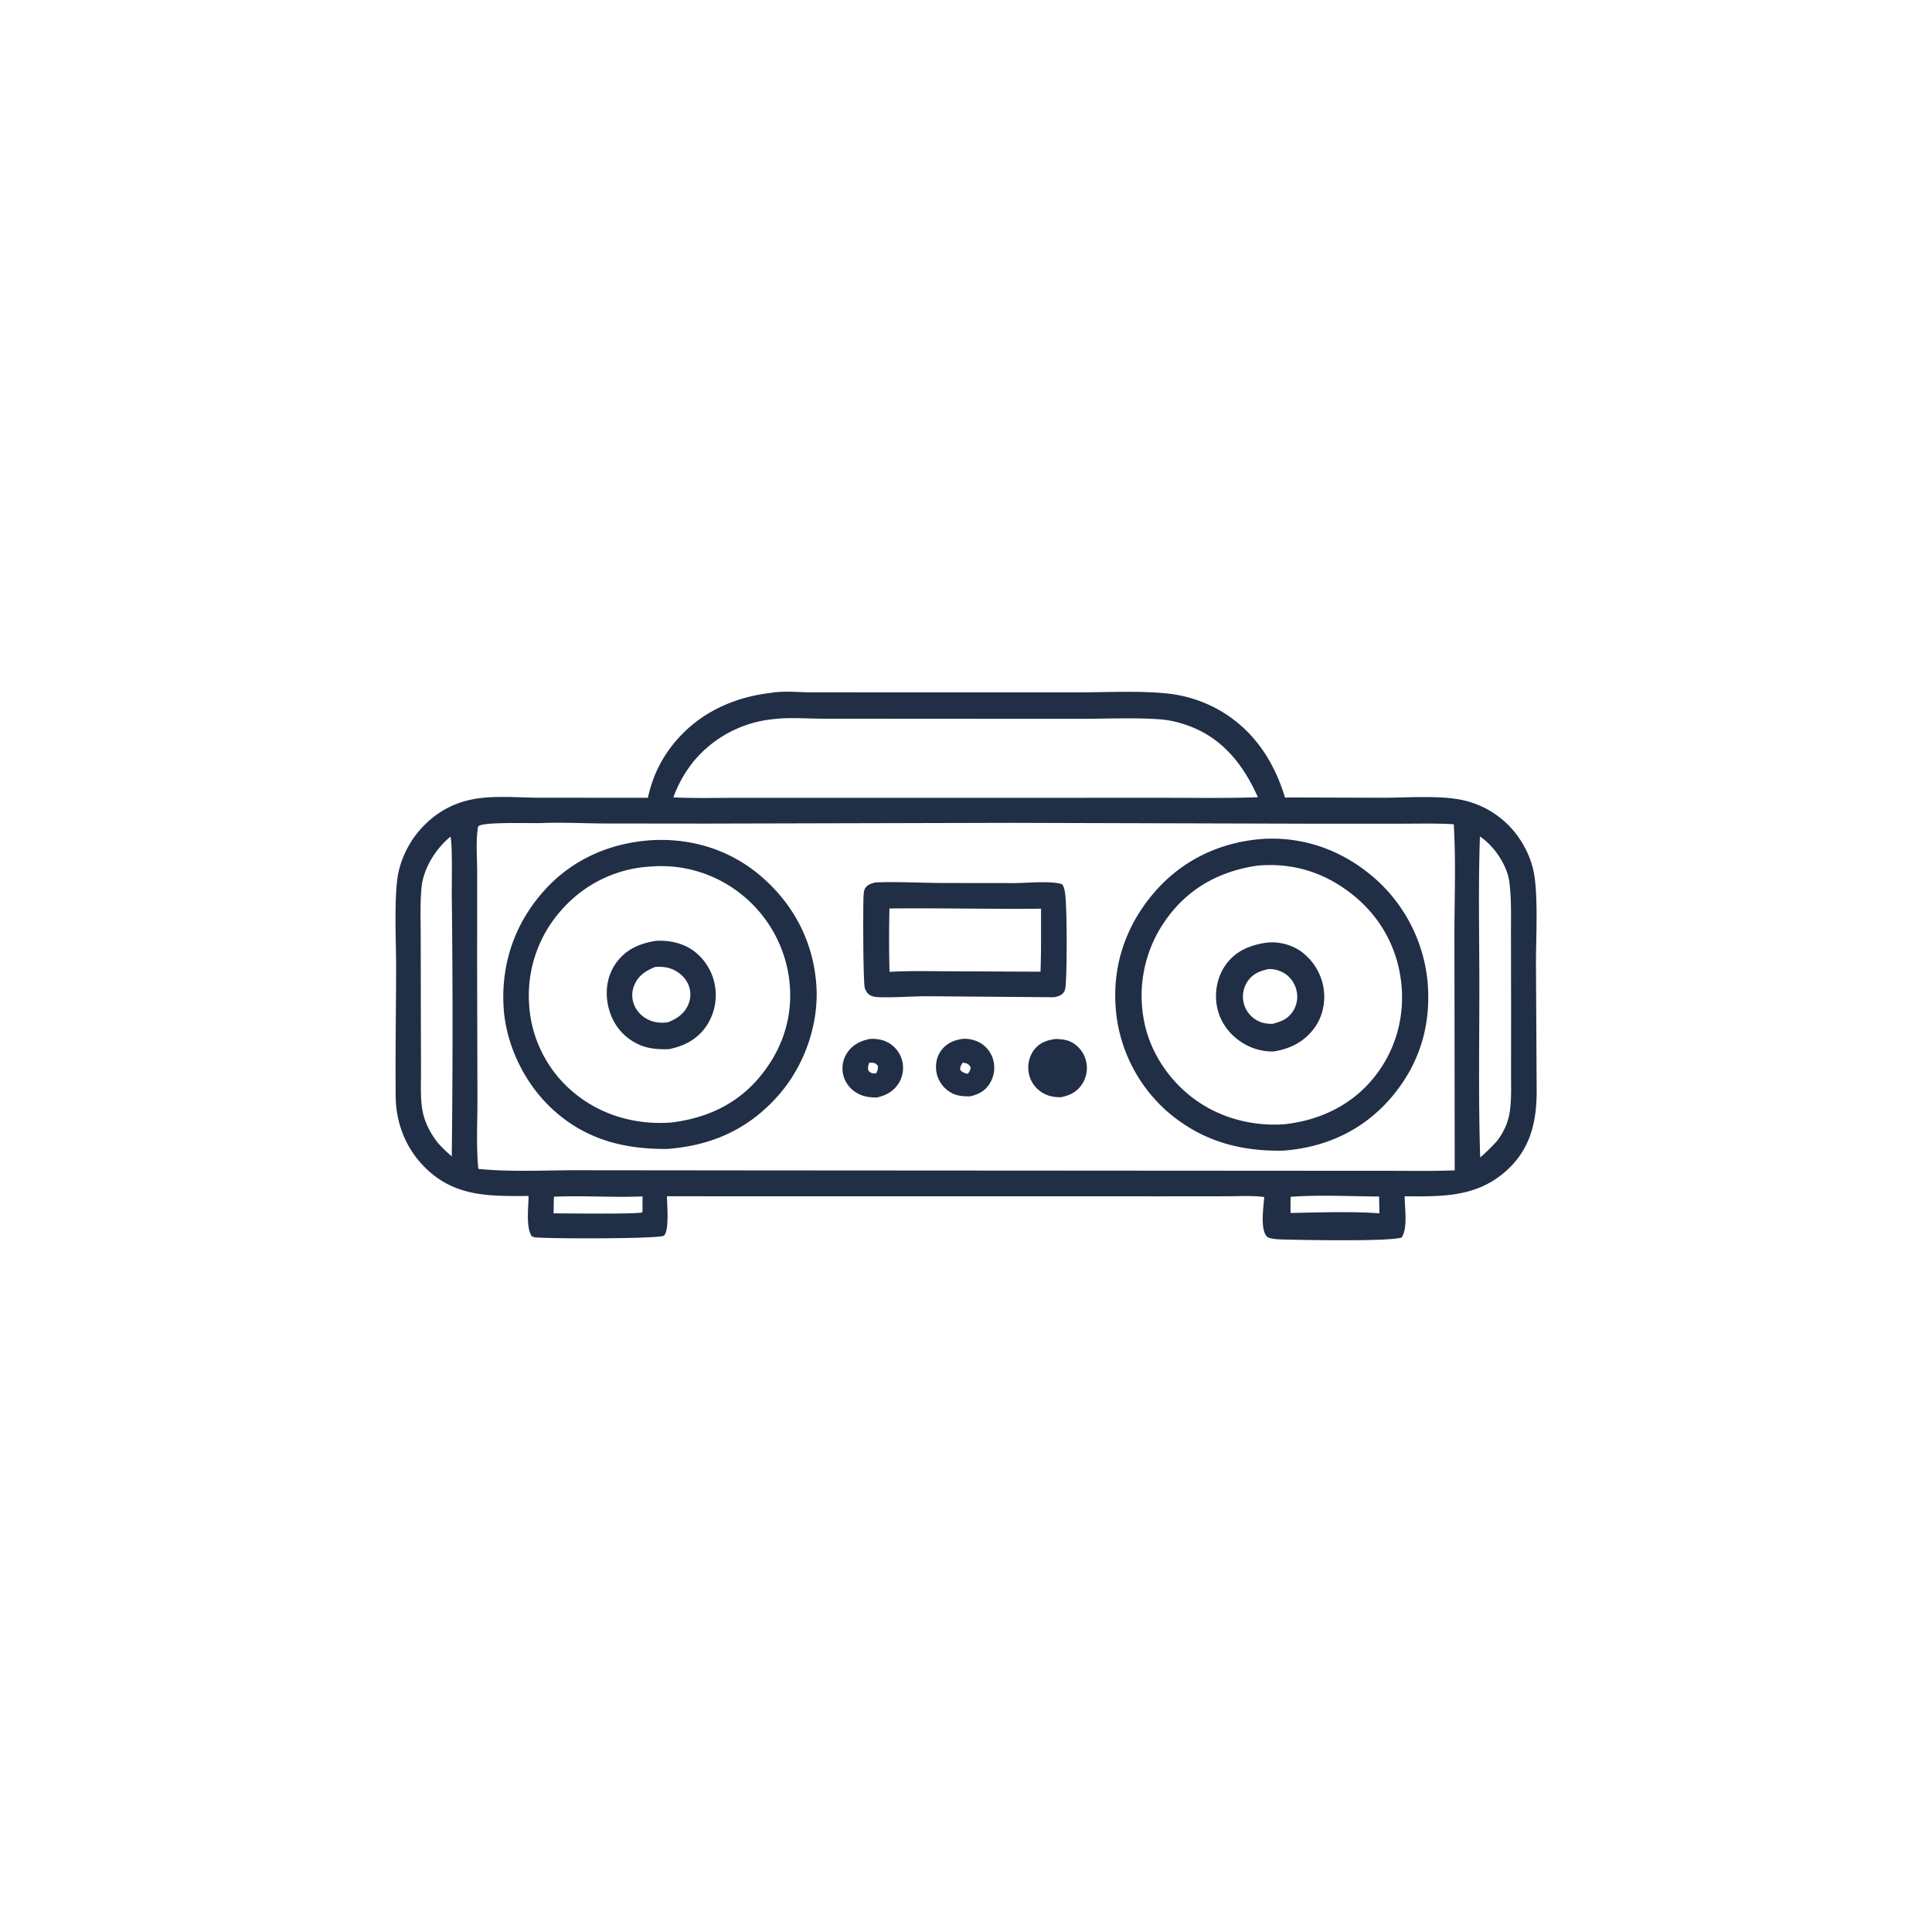
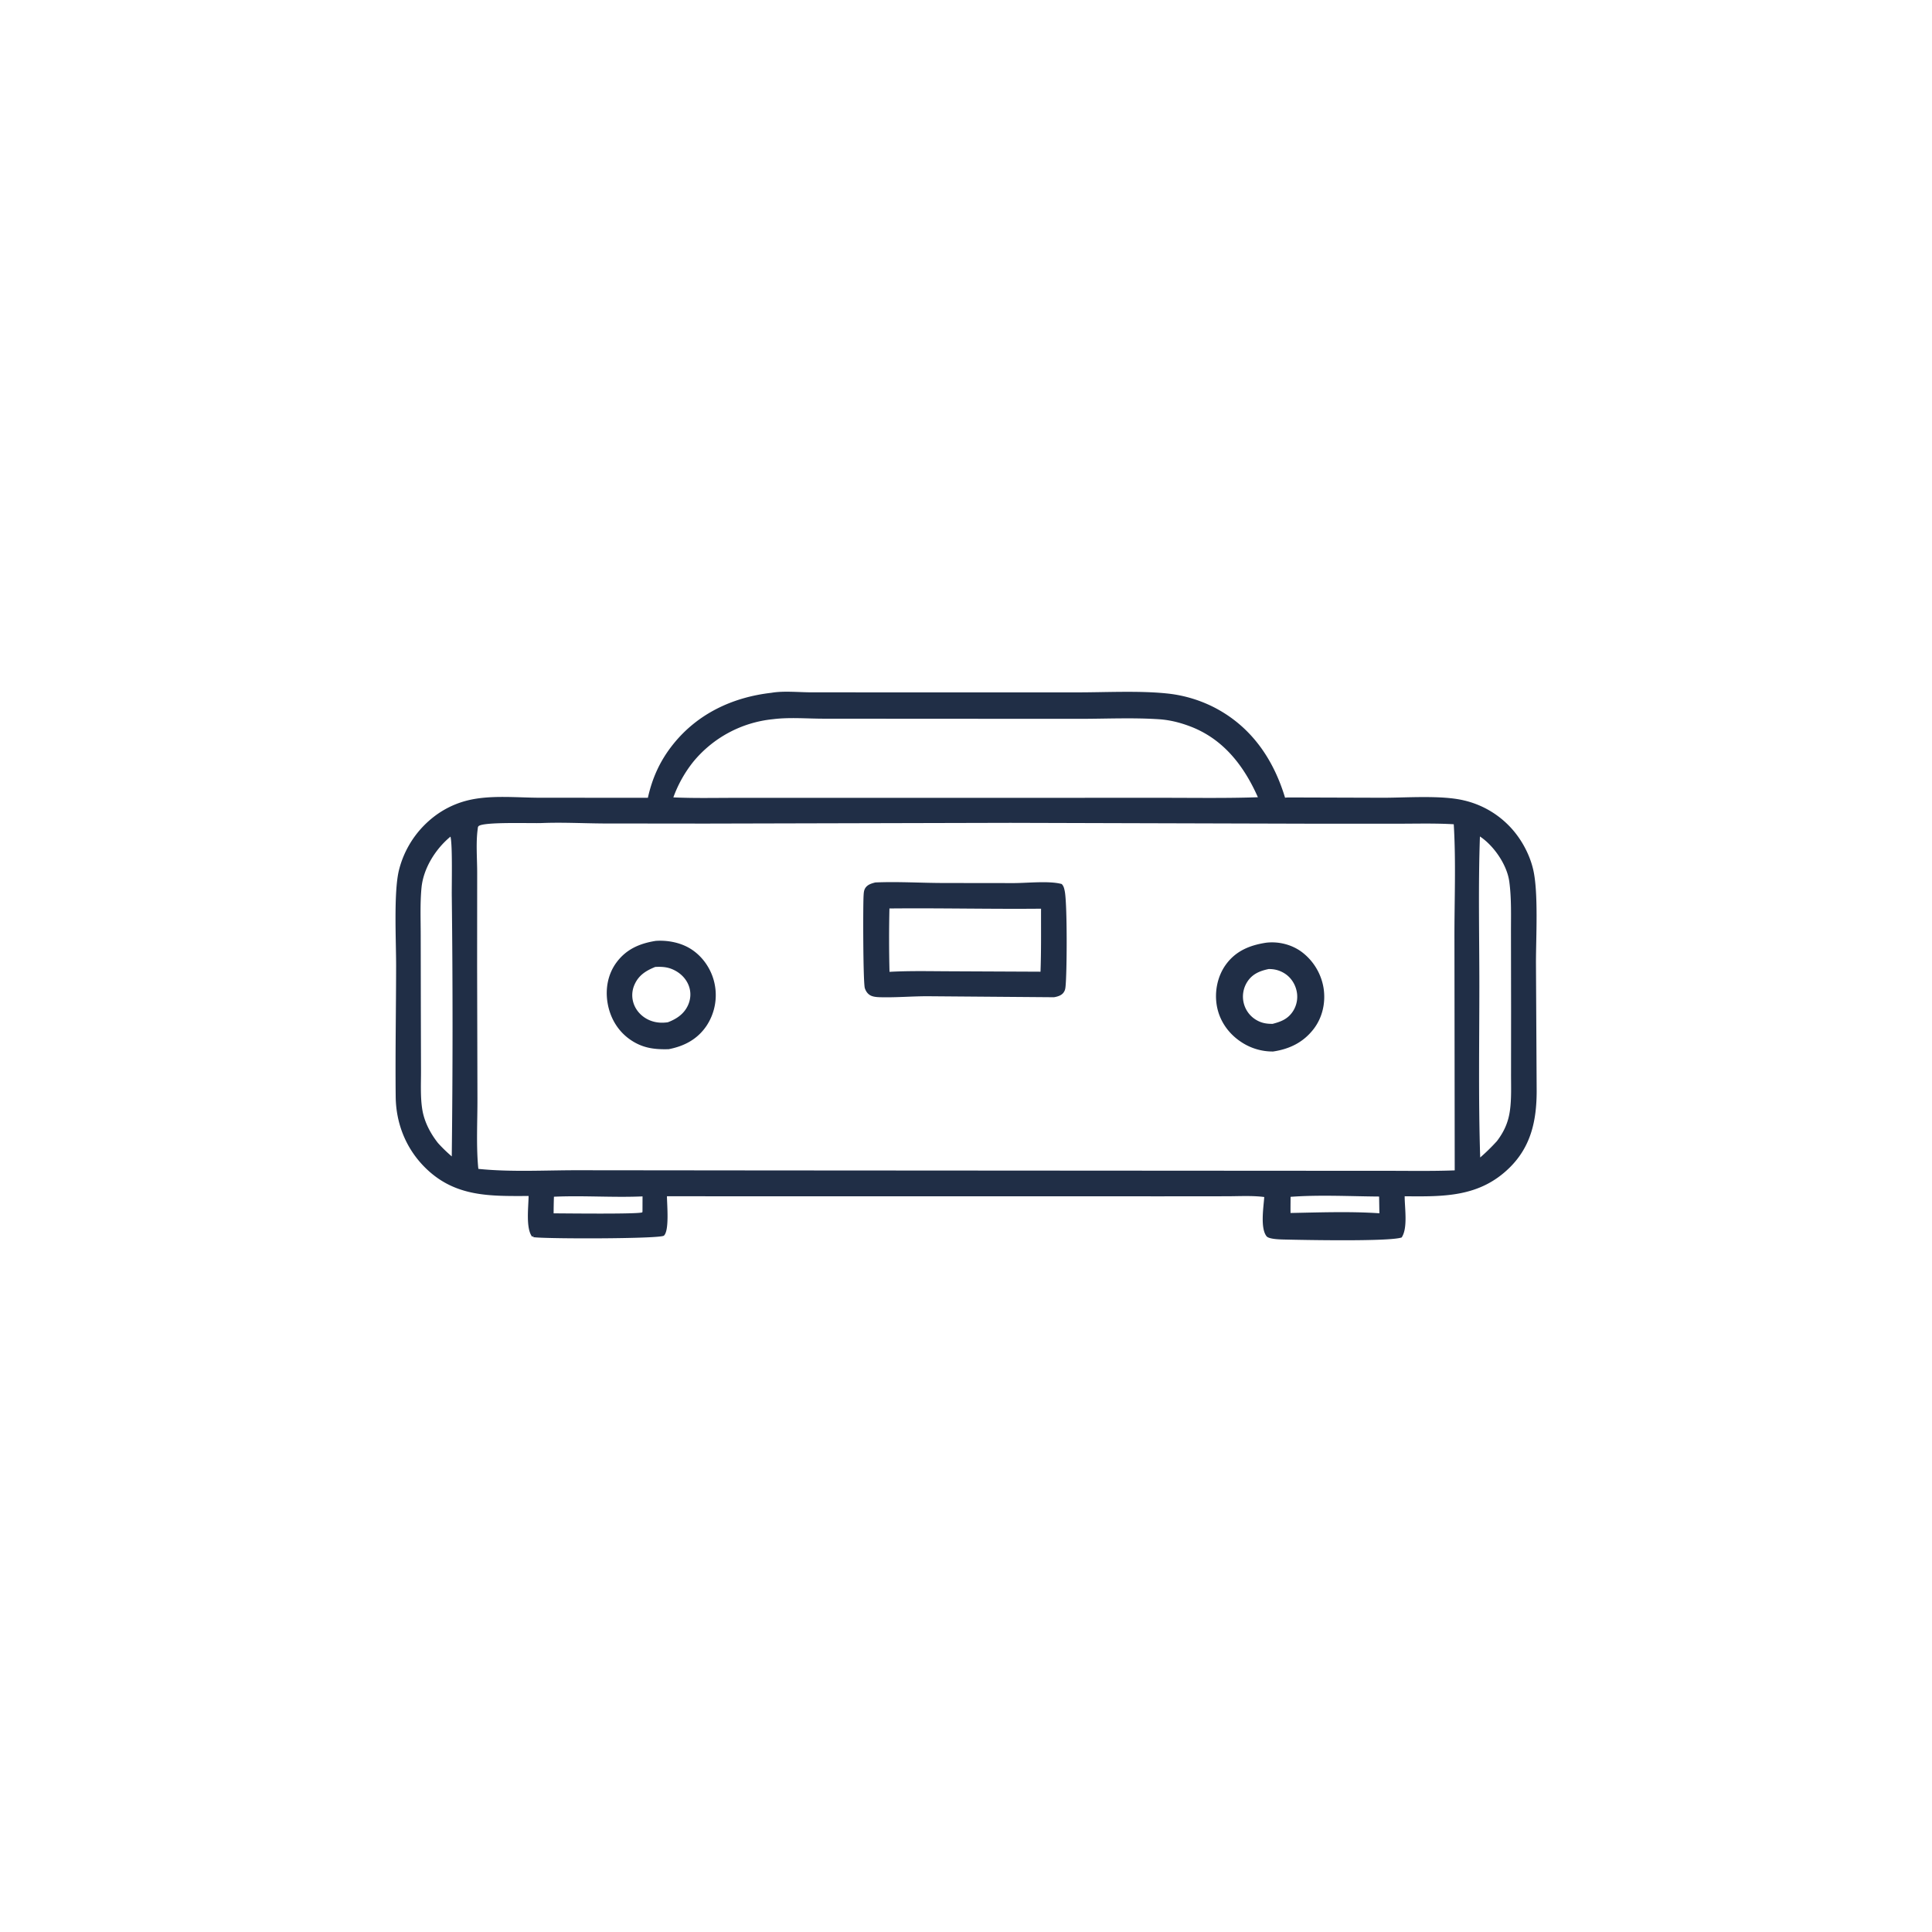
<svg xmlns="http://www.w3.org/2000/svg" version="1.1" style="display: block;" viewBox="0 0 2048 2048" width="1024" height="1024">
  <path transform="translate(0,0)" fill="rgb(32,46,70)" d="M 817.659 734.413 C 830.605 732.13 847.094 733.903 860.42 733.91 L 956.194 733.932 L 1141.23 733.943 C 1171.45 733.987 1206.67 732.042 1236.27 735.025 A 141.683 141.683 0 0 1 1288.62 750.66 C 1326.8 770.935 1349.95 804.969 1362.21 845.569 C 1363.47 845.458 1364.72 845.345 1365.99 845.337 L 1466.28 845.649 C 1490.93 845.63 1528 842.834 1551.47 848.378 A 97.472 97.472 0 0 1 1599.12 874.849 C 1611.59 887.34 1621.23 904.539 1625.24 921.738 C 1630.92 946.102 1628.16 993.875 1628.19 1020.8 L 1628.93 1157.01 C 1628.83 1187.96 1622.92 1215.5 1600.07 1237.91 C 1568.27 1269.1 1530.61 1268.49 1489.02 1268.09 C 1488.92 1280.04 1492.6 1301.74 1485.82 1311.76 C 1473.06 1316.3 1380.75 1314.42 1360.88 1313.94 C 1356.86 1313.84 1345.05 1313.61 1342.6 1310.49 C 1335.78 1301.81 1339.42 1279.62 1340.16 1268.88 C 1327.14 1267.2 1313.21 1268.09 1300.07 1268.09 L 1232.75 1268.15 L 707 1268.09 C 707.02 1276.86 709.693 1304.31 703.812 1309.82 C 700.082 1313.32 577.283 1313.38 565.152 1311.41 L 565.676 1310.27 L 564.083 1310.98 C 557.167 1302.03 560.239 1279.21 560.33 1267.8 C 519.564 1267.94 482.994 1269.01 451.637 1238.67 C 430.718 1218.43 419.762 1191.5 419.45 1162.51 C 418.952 1116.22 419.866 1069.79 419.894 1023.48 C 419.91 997.3 417.262 946.567 422.737 923.124 A 103.117 103.117 0 0 1 449.582 874.931 C 462.431 861.984 477.777 852.959 495.491 848.516 C 519.667 842.453 547.813 845.599 572.678 845.641 L 686.773 845.685 C 691.484 824.503 699.737 806.328 713.314 789.274 C 739.374 756.542 776.56 739.102 817.659 734.413 z M 574.597 872.447 C 564.097 872.953 512.755 870.909 507.33 875.719 C 506.487 876.467 506.533 877.709 506.388 878.757 C 504.349 893.553 505.862 910.532 505.829 925.547 L 505.766 1024.08 L 506.107 1164.22 C 506.19 1187.64 504.796 1212.11 506.716 1235.39 A 87.841 87.841 0 0 0 507.088 1239.06 C 541.76 1242.62 578.302 1240.44 613.193 1240.5 L 811.591 1240.7 L 1463.5 1241.11 C 1489.62 1241.01 1515.97 1241.62 1542.06 1240.64 L 1541.77 995.846 C 1541.64 955.421 1543.49 914.063 1541.04 873.749 C 1521.65 872.594 1502.06 873.133 1482.65 873.16 L 1386.92 873.141 L 1071.11 872.253 L 747.851 873.034 L 638.998 872.916 C 617.571 872.758 596.019 871.607 574.597 872.447 z M 819.545 762.369 A 125.27 125.27 0 0 0 734.695 807.785 A 133.309 133.309 0 0 0 713.78 845.265 C 735.844 846.286 758.059 845.755 780.147 845.749 L 888.742 845.733 L 1229.5 845.71 C 1264.06 845.658 1298.88 846.306 1333.42 845.112 C 1318.64 811.794 1296.89 783.457 1261.84 770.081 C 1251.26 766.042 1240.23 763.215 1228.9 762.455 C 1200.75 760.567 1171.72 762.008 1143.46 761.991 L 980.663 761.91 L 873.065 761.839 C 855.823 761.833 836.539 760.176 819.545 762.369 z M 1568.79 886.689 C 1566.92 939.437 1568.19 992.536 1568.18 1045.33 C 1568.17 1105.82 1567.11 1166.54 1569.07 1226.99 C 1575.39 1221.48 1581.18 1215.8 1586.82 1209.6 C 1594.22 1199.85 1598.68 1190.12 1600.47 1178 C 1602.41 1164.9 1601.71 1150.74 1601.77 1137.5 L 1601.81 1069.92 L 1601.69 989.279 C 1601.64 971.242 1602.34 952.426 1599.91 934.532 C 1597.59 917.433 1584.69 898.274 1570.93 888.19 A 66.031 66.031 0 0 0 1568.79 886.689 z M 477.525 886.852 C 461.69 899.934 448.744 920.481 446.792 941.217 C 445.244 957.674 445.963 974.564 445.972 991.101 L 446.111 1072.41 L 446.281 1134.91 C 446.317 1148.38 445.492 1163.05 447.686 1176.34 C 449.814 1189.24 456.227 1201.42 464.237 1211.59 C 468.853 1216.74 473.659 1221.32 478.884 1225.85 A 11560.5 11560.5 0 0 0 478.931 951.587 C 478.694 938.181 479.855 896.262 477.525 886.852 z M 587.197 1268.57 A 529.636 529.636 0 0 0 586.862 1286.2 C 597.696 1286.19 678.111 1287.26 680.897 1285.08 L 681.061 1284.13 L 681.116 1268.23 C 649.835 1269.59 618.438 1267.16 587.197 1268.57 z M 1368.07 1268.69 C 1368.04 1274.39 1367.94 1280.11 1368.02 1285.81 C 1398.92 1285.23 1431.4 1284.02 1462.21 1286.13 L 1461.91 1268.38 C 1430.98 1268.15 1398.85 1266.4 1368.07 1268.69 z" />
-   <path transform="translate(0,0)" fill="rgb(32,46,70)" d="M 1019.93 1101.3 C 1026.05 1100.66 1033.06 1102.22 1038.45 1105.16 A 29.971 29.971 0 0 1 1052.86 1123.58 A 31.738 31.738 0 0 1 1049.39 1148.2 C 1044.43 1156.4 1037.64 1159.88 1028.64 1162.16 C 1019.91 1162.2 1013.23 1161.87 1005.72 1156.73 A 31.008 31.008 0 0 1 992.59 1136.02 C 991.35 1128.19 993.009 1119.79 997.817 1113.4 C 1003.43 1105.92 1010.96 1102.75 1019.93 1101.3 z M 1020.58 1126.36 C 1019.02 1128.94 1017.54 1130.82 1017.87 1133.98 C 1019.87 1136.91 1022.67 1137.54 1025.97 1138.36 C 1027.79 1135.64 1028.63 1134.75 1028.92 1131.43 C 1027.49 1128.91 1026.4 1127.71 1023.39 1126.93 C 1022.47 1126.69 1021.52 1126.54 1020.58 1126.36 z" />
-   <path transform="translate(0,0)" fill="rgb(32,46,70)" d="M 1119.1 1101.37 C 1125.28 1101.57 1131.02 1102.04 1136.52 1105.13 A 30.839 30.839 0 0 1 1151.31 1124.97 A 31.068 31.068 0 0 1 1146.73 1149.73 C 1141.2 1157.87 1133.69 1161.29 1124.39 1163.15 C 1116.8 1163.05 1110.53 1161.97 1104.05 1157.72 A 30.961 30.961 0 0 1 1090.52 1137.48 C 1088.99 1129.09 1090.87 1119.92 1096.04 1113.08 C 1101.98 1105.21 1109.77 1102.6 1119.1 1101.37 z" />
-   <path transform="translate(0,0)" fill="rgb(32,46,70)" d="M 922.536 1101.25 C 929.481 1100.99 936.291 1102.06 942.331 1105.68 A 30.725 30.725 0 0 1 956.358 1124.49 A 30.858 30.858 0 0 1 952.11 1149.13 C 946.724 1157.27 938.583 1161.44 929.265 1163.41 C 921 1163.27 914.078 1162.37 906.972 1157.77 C 899.956 1153.23 894.858 1145.79 893.468 1137.52 A 29.846 29.846 0 0 1 898.697 1115.08 C 904.523 1106.94 912.954 1103.06 922.536 1101.25 z M 921.348 1126.61 C 920.344 1129.73 919.701 1131.61 920.564 1134.92 C 922.375 1136.82 923.162 1137.53 925.959 1137.83 C 926.847 1137.92 927.989 1137.74 928.887 1137.63 C 930.241 1134.63 931.051 1132.91 930.463 1129.52 C 928.35 1127.36 927.171 1126.62 923.971 1126.55 C 923.096 1126.53 922.222 1126.58 921.348 1126.61 z" />
  <path transform="translate(0,0)" fill="rgb(32,46,70)" d="M 927.887 935.438 C 951.938 934.382 976.797 936.006 1000.93 936.018 L 1074.9 936.113 C 1089.37 936.065 1112.25 933.51 1125.42 937.083 C 1127.56 939.14 1128.08 941.79 1128.67 944.61 C 1131.39 957.623 1131.14 1031.31 1129.45 1046.4 C 1129.19 1048.72 1128.72 1050.37 1127.28 1052.31 C 1124.99 1055.38 1120.79 1056.51 1117.25 1057.11 L 983.236 1056.05 C 967.223 1056.04 951.141 1057.43 935.15 1057.14 C 931.503 1057.07 926.889 1057.04 923.503 1055.55 C 920.063 1054.05 917.939 1051.05 916.777 1047.56 C 914.873 1041.86 914.769 959.775 915.434 949.337 C 915.613 946.511 915.726 943.604 917.391 941.173 C 919.842 937.594 923.927 936.457 927.887 935.438 z M 942.837 963.022 A 1395.25 1395.25 0 0 0 942.92 1030.19 C 964.509 1028.99 986.334 1029.55 1007.95 1029.61 L 1102.98 1030.04 C 1103.81 1007.77 1103.47 985.532 1103.56 963.255 C 1049.99 963.77 996.407 962.47 942.837 963.022 z" />
-   <path transform="translate(0,0)" fill="rgb(32,46,70)" d="M 694.386 890.44 C 735.672 889.059 774.783 901.635 806.262 928.475 C 840.998 958.093 861.788 997.575 865.287 1043.13 C 868.468 1084.55 853.237 1128.63 826.121 1159.97 C 794.475 1196.56 755.213 1214.23 707.748 1217.9 C 662.236 1218.42 621.816 1208.25 587.223 1177.22 C 556.475 1149.64 535.94 1107.85 533.759 1066.52 C 531.314 1020.19 546.403 977.537 577.618 943.236 C 608.23 909.599 649.384 892.539 694.386 890.44 z M 689.865 918.558 A 135.245 135.245 0 0 0 596.614 963.089 A 135.903 135.903 0 0 0 560.82 1063.57 A 131.706 131.706 0 0 0 604.621 1155.11 C 633.937 1181.19 671.649 1192.62 710.521 1189.97 L 712.184 1189.84 C 750.995 1184.98 784.048 1169.15 808.381 1137.82 C 831.368 1108.21 841.264 1074.23 836.446 1037.08 A 137.502 137.502 0 0 0 783.728 946.33 A 135.906 135.906 0 0 0 689.865 918.558 z" />
  <path transform="translate(0,0)" fill="rgb(32,46,70)" d="M 695.043 997.378 C 707.575 996.454 721.415 999.133 732.103 1005.81 C 745.166 1013.97 754.446 1027.87 757.511 1042.91 A 58.901 58.901 0 0 1 748.789 1087.64 C 739.152 1101.75 725.293 1109.01 708.86 1112.18 C 693.282 1112.65 680.517 1110.91 667.476 1101.64 C 654.43 1092.36 646.488 1078.33 643.98 1062.69 C 641.594 1047.8 644.467 1032.41 653.548 1020.17 C 664.026 1006.05 678.271 1000.05 695.043 997.378 z M 694.598 1024.99 C 685.053 1028.84 677.267 1033.54 672.792 1043.36 A 27.368 27.368 0 0 0 672.259 1065.3 C 675.45 1073.14 682.122 1079.18 690.022 1082.07 C 695.917 1084.22 701.776 1084.51 707.939 1083.65 C 717.116 1080.17 724.962 1074.98 729.215 1065.79 C 732.245 1059.24 732.707 1051.86 730.184 1045.06 C 727.097 1036.75 720.382 1030.57 712.268 1027.26 C 706.456 1024.89 700.792 1024.7 694.598 1024.99 z" />
-   <path transform="translate(0,0)" fill="rgb(32,46,70)" d="M 1336.61 889.433 C 1336.94 889.401 1337.27 889.357 1337.6 889.336 C 1381.32 886.527 1421.67 900.905 1454.97 929.039 A 167.072 167.072 0 0 1 1513.45 1042.85 C 1516.95 1088.27 1504.23 1129.11 1474.43 1163.8 C 1444.86 1198.2 1405.23 1216.41 1360.36 1219.72 C 1314.74 1220.61 1275.02 1209.73 1239.52 1180.12 A 162.593 162.593 0 0 1 1182.85 1070.4 C 1178.88 1024.74 1192.77 982.586 1222.25 947.573 C 1251.63 912.682 1291.5 893.277 1336.61 889.433 z M 1333.4 917.537 C 1294.93 922.982 1262.06 940.042 1238.46 971.459 A 138.765 138.765 0 0 0 1211.92 1077.61 C 1217.25 1112.57 1237.96 1144.49 1266.34 1165.26 C 1293.63 1185.23 1327.62 1194.05 1361.23 1191.78 C 1398.66 1187.77 1432.68 1171.75 1456.54 1142.12 C 1479.66 1113.4 1489.55 1077.23 1485.24 1040.7 C 1480.81 1003.14 1462.41 970.758 1432.64 947.462 C 1403.32 924.511 1370.43 914.448 1333.4 917.537 z" />
  <path transform="translate(0,0)" fill="rgb(32,46,70)" d="M 1342.15 999.314 C 1355.38 997.715 1369.56 1001.31 1380.21 1009.35 A 59.932 59.932 0 0 1 1403.1 1047.81 C 1405.34 1062.91 1401.86 1078.68 1392.45 1090.86 C 1381.54 1105 1366.86 1112.09 1349.5 1114.64 A 60.008 60.008 0 0 1 1315.01 1104.08 C 1301.87 1095.21 1292.59 1081.77 1289.87 1066.04 C 1287.31 1051.21 1290.52 1034.99 1299.33 1022.71 C 1309.94 1007.95 1324.94 1001.93 1342.15 999.314 z M 1344.75 1027.24 C 1335.11 1029.28 1327.16 1032.61 1321.77 1041.41 A 28.964 28.964 0 0 0 1318.5 1063.66 A 28.67 28.67 0 0 0 1332.46 1081.63 C 1337.79 1084.61 1343.09 1085.41 1349.09 1085.31 C 1358.36 1082.91 1365.63 1079.98 1370.95 1071.41 A 28.475 28.475 0 0 0 1374.28 1049.68 C 1372.42 1041.99 1367.64 1035.26 1360.76 1031.29 C 1355.74 1028.39 1350.53 1027.12 1344.75 1027.24 z" />
</svg>